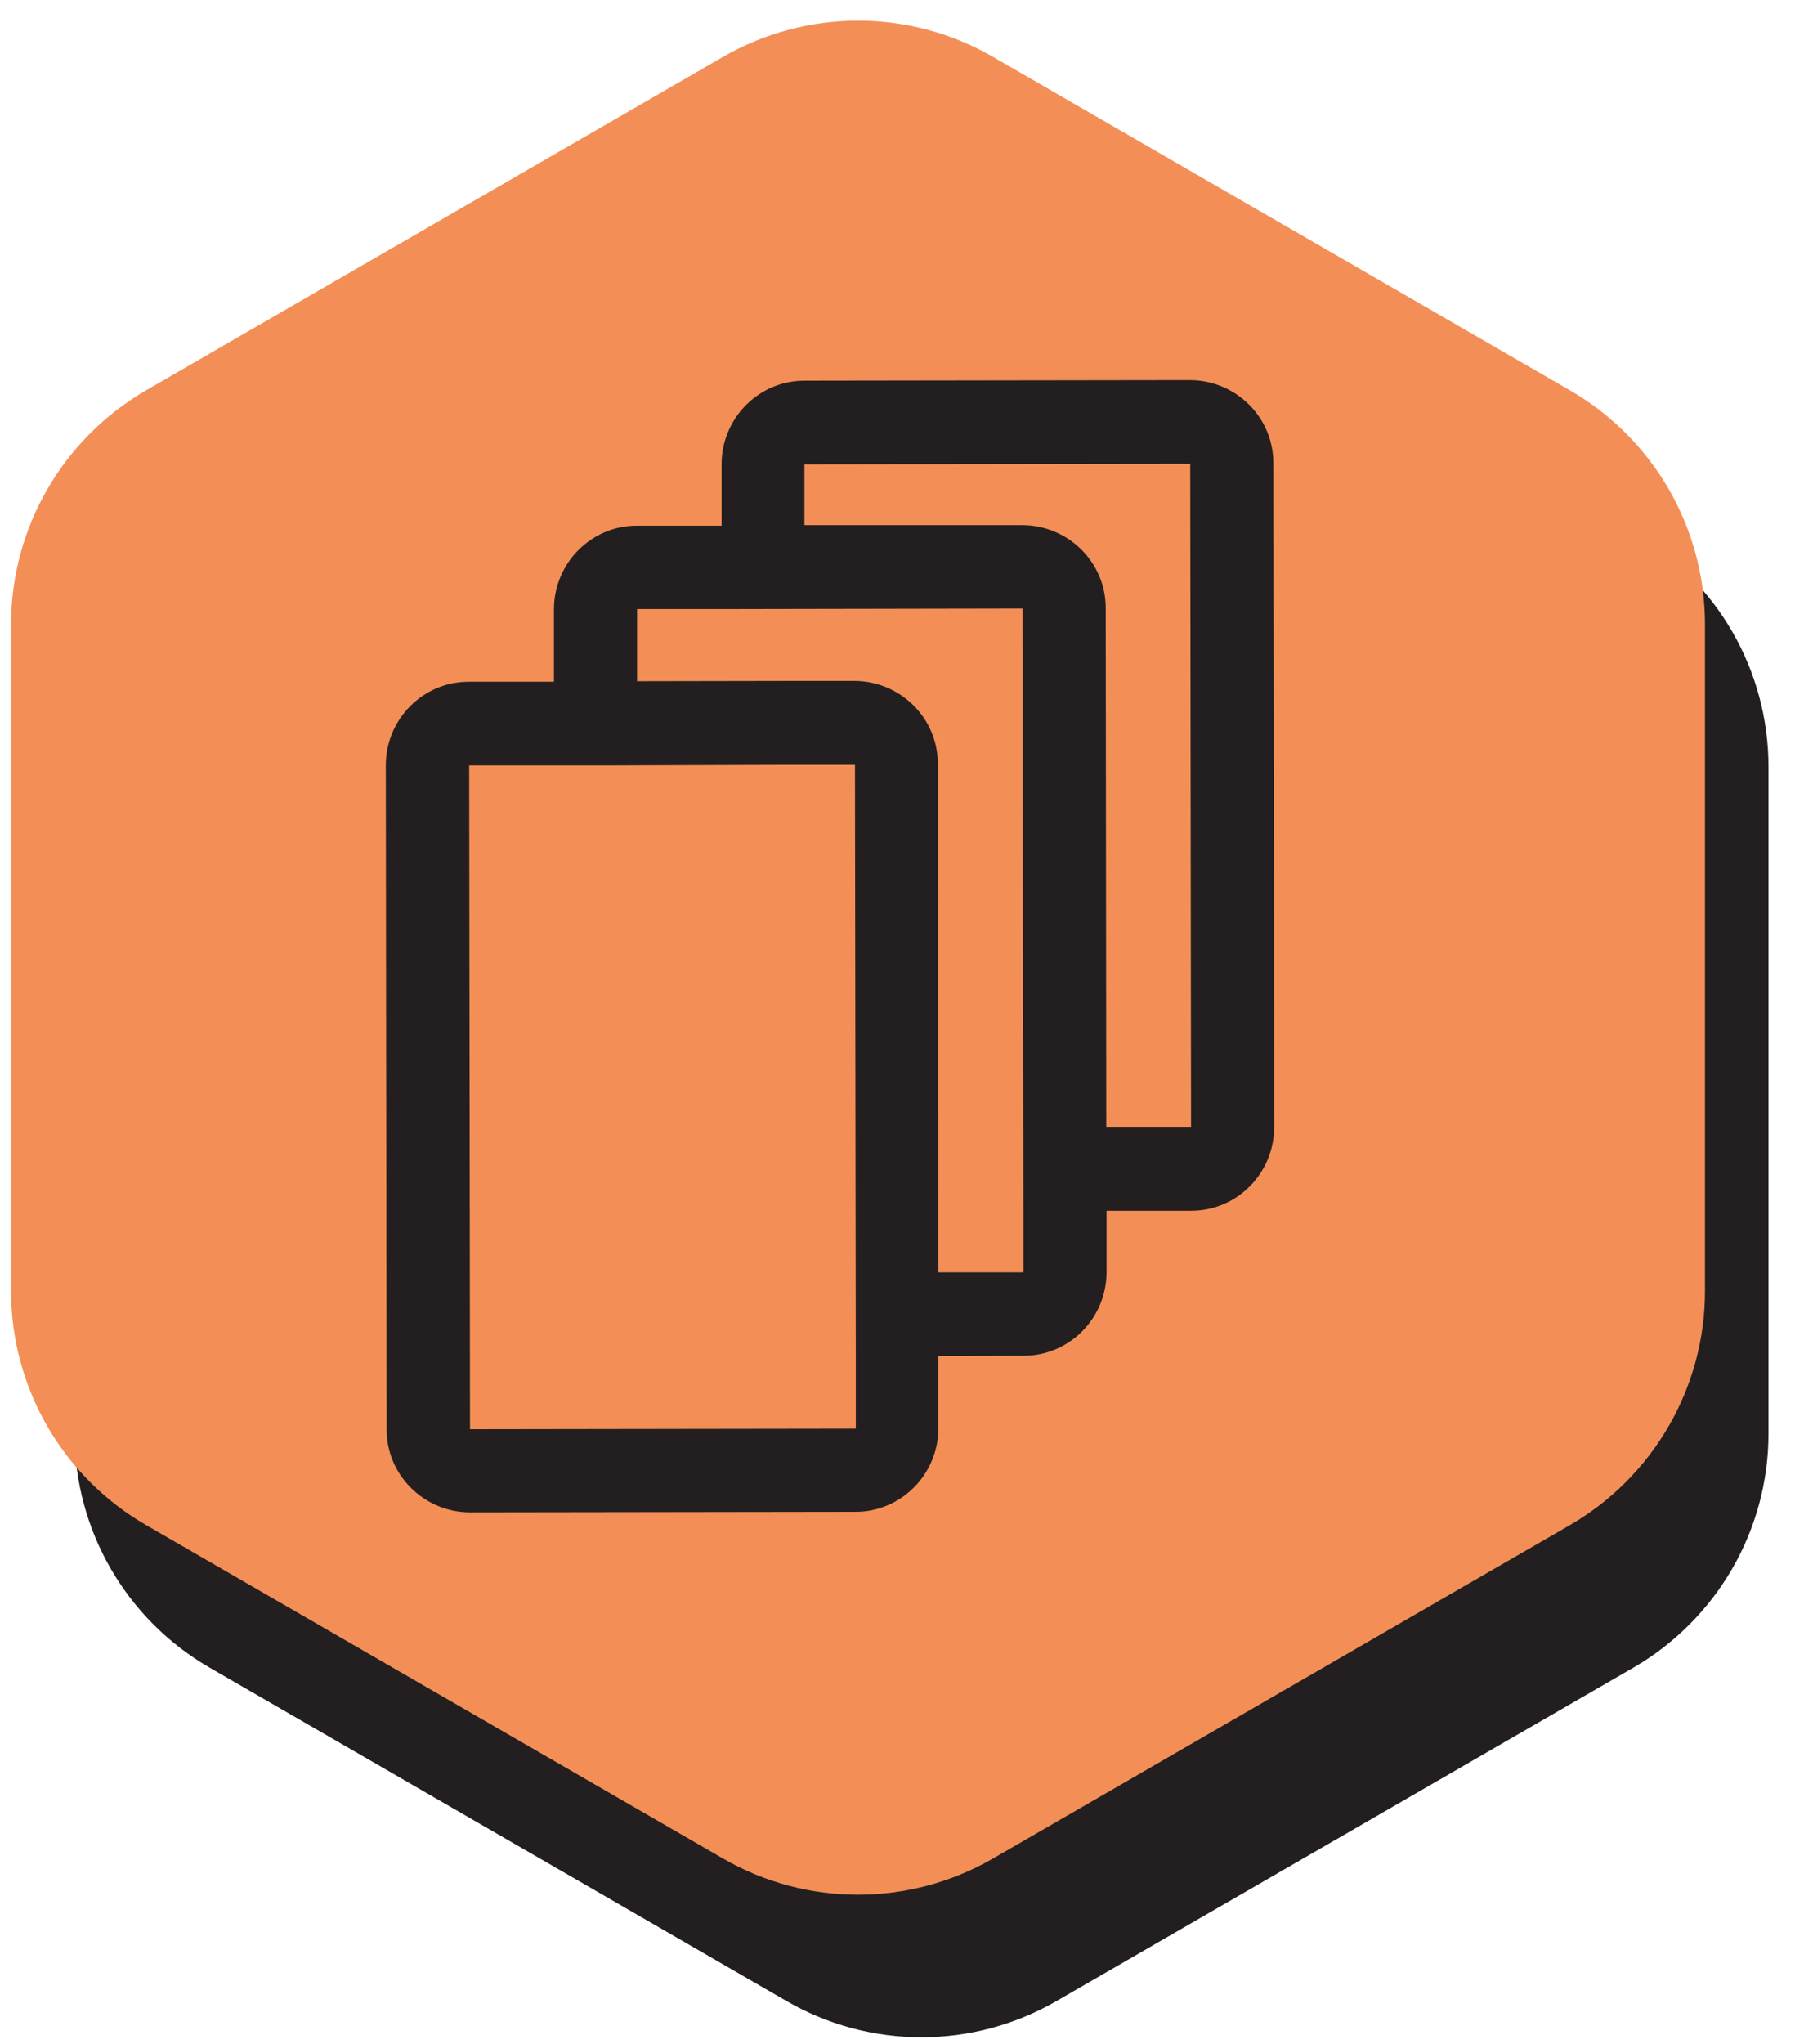
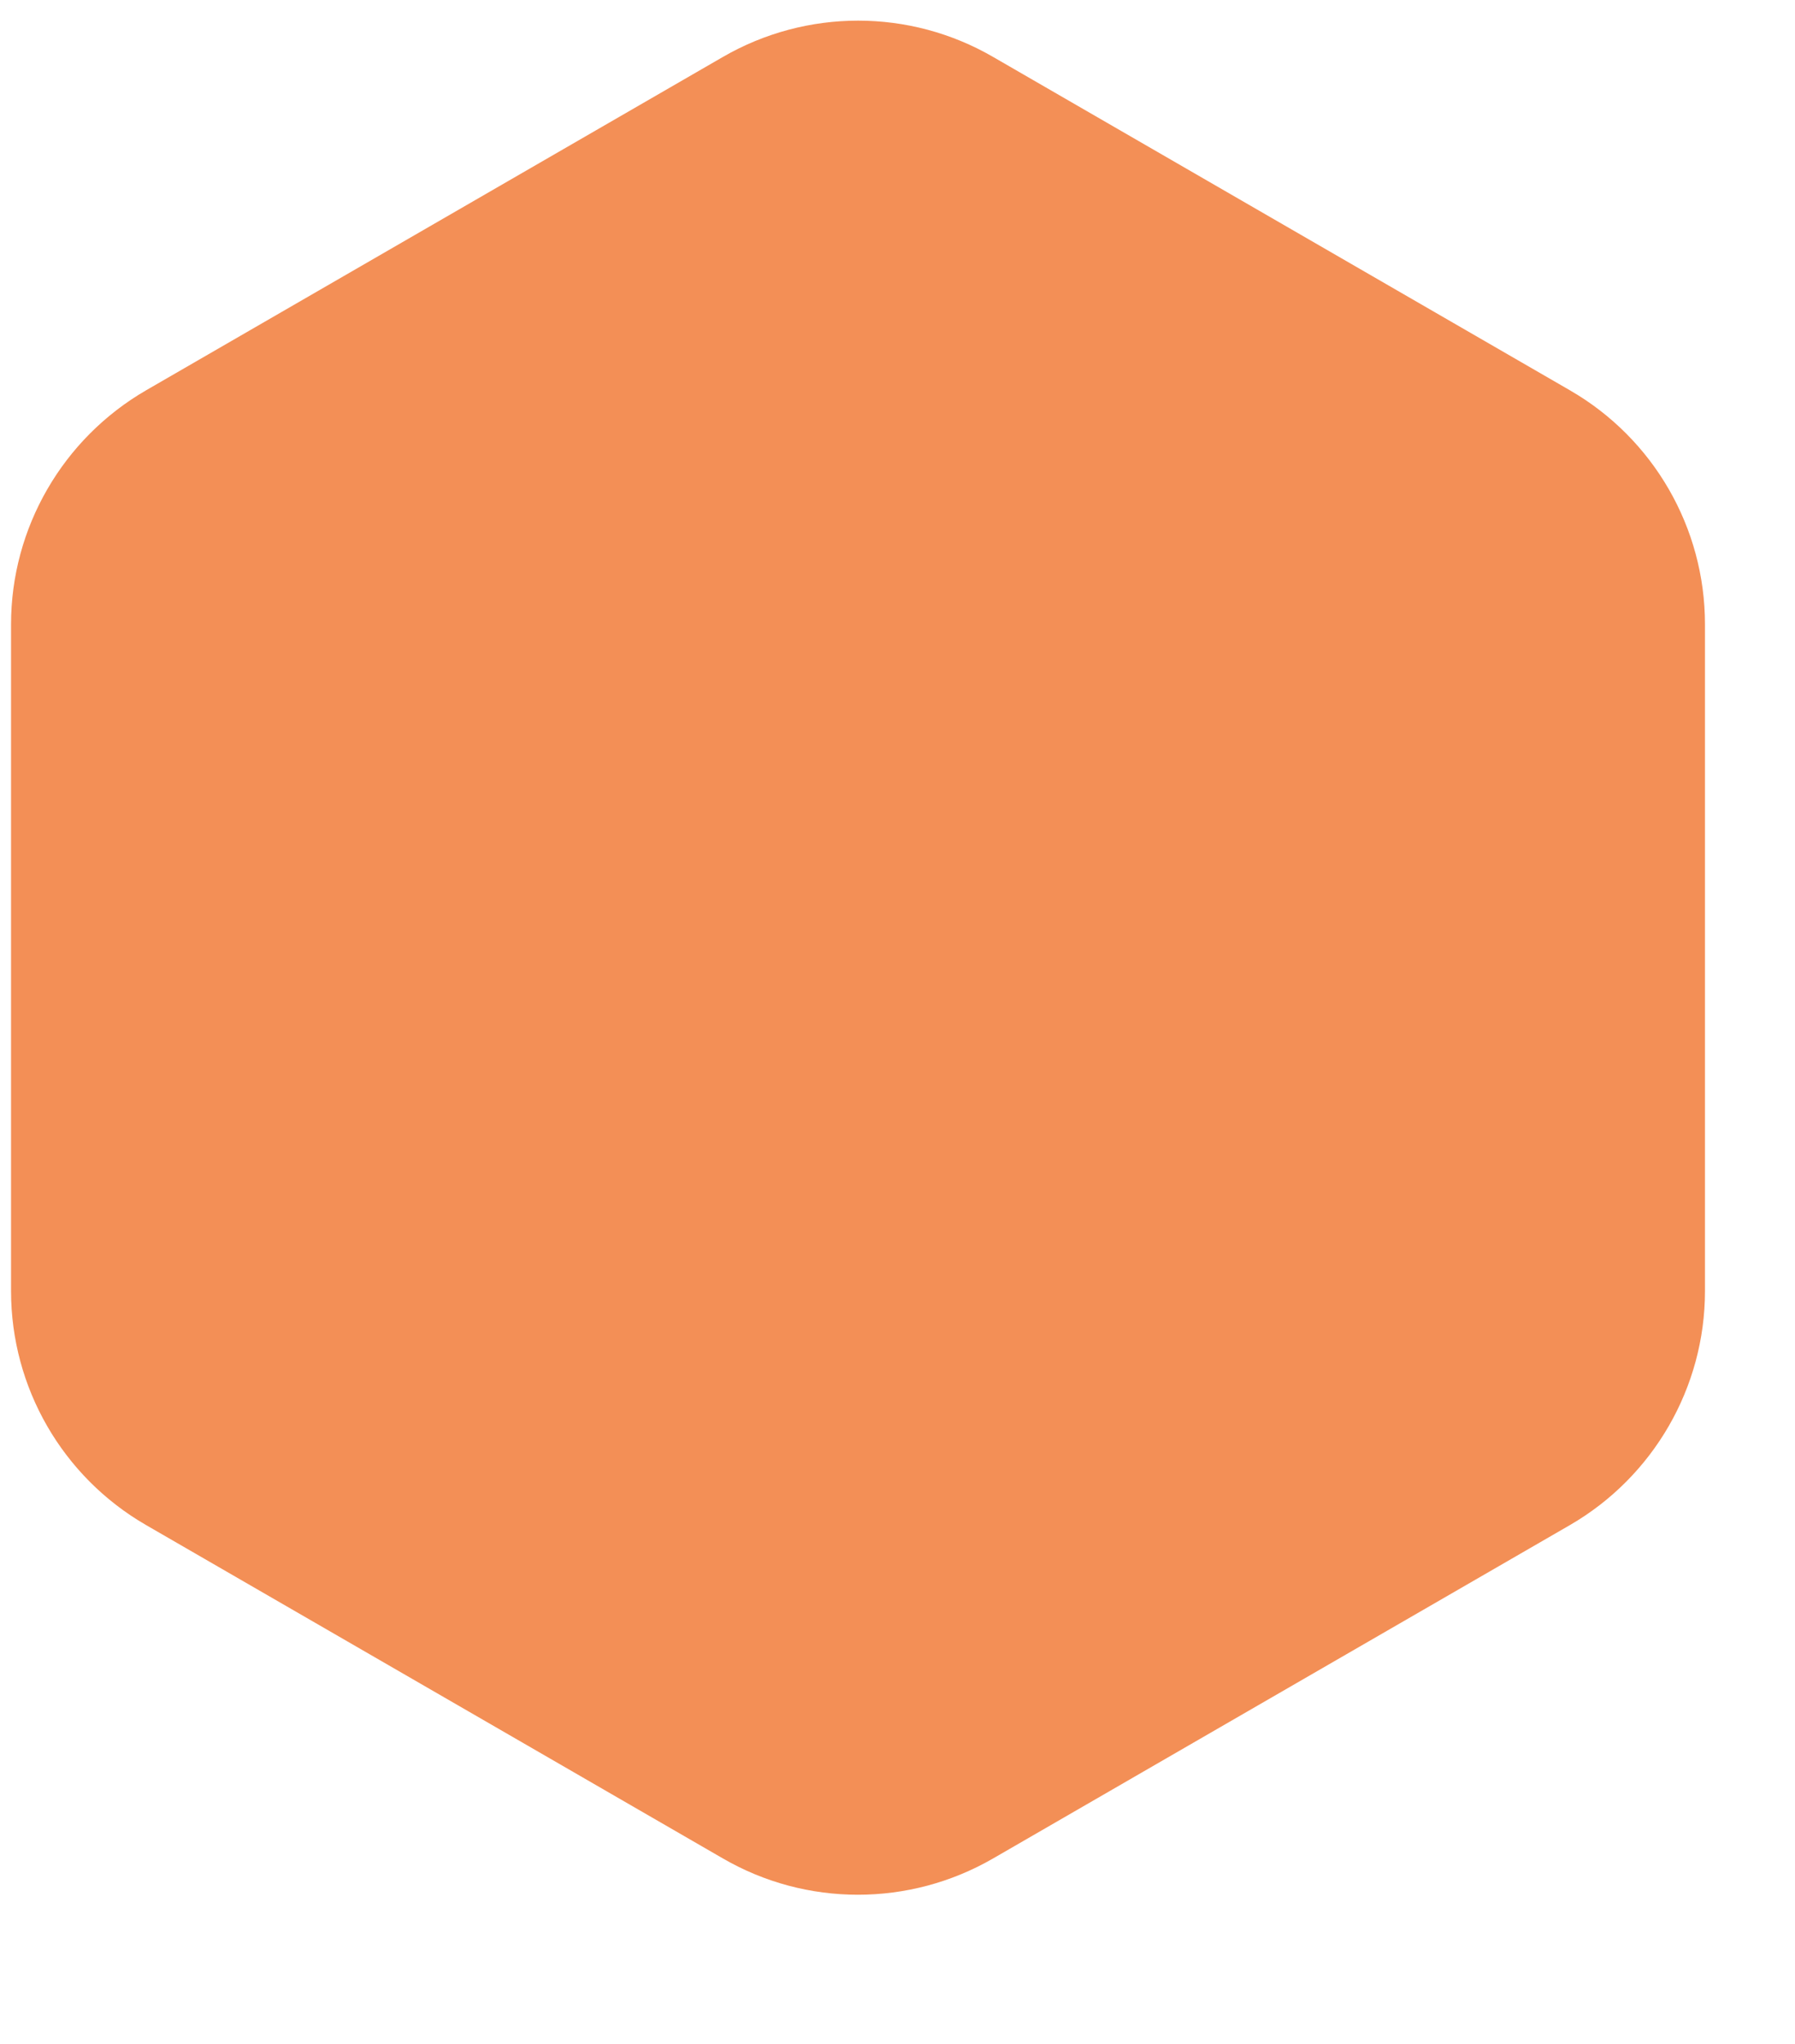
<svg xmlns="http://www.w3.org/2000/svg" width="65" height="74" viewBox="0 0 65 74" fill="none">
-   <path d="M7.59 60.37L28.48 72.44C31.5 74.19 35.23 74.19 38.26 72.44L59.15 60.37C62.17 58.62 64.04 55.39 64.04 51.9V27.76C64.04 24.27 62.18 21.04 59.15 19.29L38.26 7.22C35.24 5.47 31.51 5.47 28.48 7.22L7.59 19.29C4.57 21.04 2.7 24.27 2.7 27.76V51.9C2.7 55.39 4.56 58.62 7.59 60.37Z" fill="#231F20" />
  <path d="M5.29 55.21L26.18 67.28C29.2 69.03 32.93 69.03 35.96 67.28L56.85 55.21C59.87 53.46 61.74 50.23 61.74 46.74V22.6C61.74 19.11 59.88 15.88 56.85 14.13L35.96 2.06C32.94 0.31 29.21 0.31 26.18 2.06L5.29 14.13C2.27 15.88 0.4 19.11 0.4 22.6V46.74C0.4 50.23 2.26 53.46 5.29 55.21Z" fill="#F38F56" />
-   <path d="M46.11 16.76C46.11 15.11 44.76 13.77 43.1 13.76L29.13 13.78C27.48 13.78 26.14 15.13 26.13 16.79V19.03H23.06C21.41 19.03 20.07 20.38 20.06 22.04V24.68H16.97C15.32 24.68 13.98 26.03 13.97 27.69L14 51.75C14 53.4 15.35 54.74 17.01 54.75L30.98 54.73C32.63 54.73 33.97 53.38 33.98 51.72V50.2V50.06V49.09L37.07 49.08C38.72 49.08 40.06 47.73 40.07 46.07V43.83H43.14C44.79 43.83 46.13 42.48 46.14 40.82L46.11 16.76ZM30.99 51.72L17.02 51.74L16.99 27.71H22.24L28.31 27.69H30.96L30.99 49.09V51.72ZM33.98 46.07L33.96 27.65C33.96 26 32.61 24.66 30.95 24.65H28.64L23.01 24.66H23.07V22.05H26.14L37.03 22.03L37.06 44.23V46.06H33.97L33.98 46.07ZM40.06 40.83L40.04 22.01C40.04 20.36 38.69 19.02 37.03 19.01H29.13V16.81L43.1 16.79L43.13 40.82H40.06V40.83Z" fill="#231F20" />
</svg>